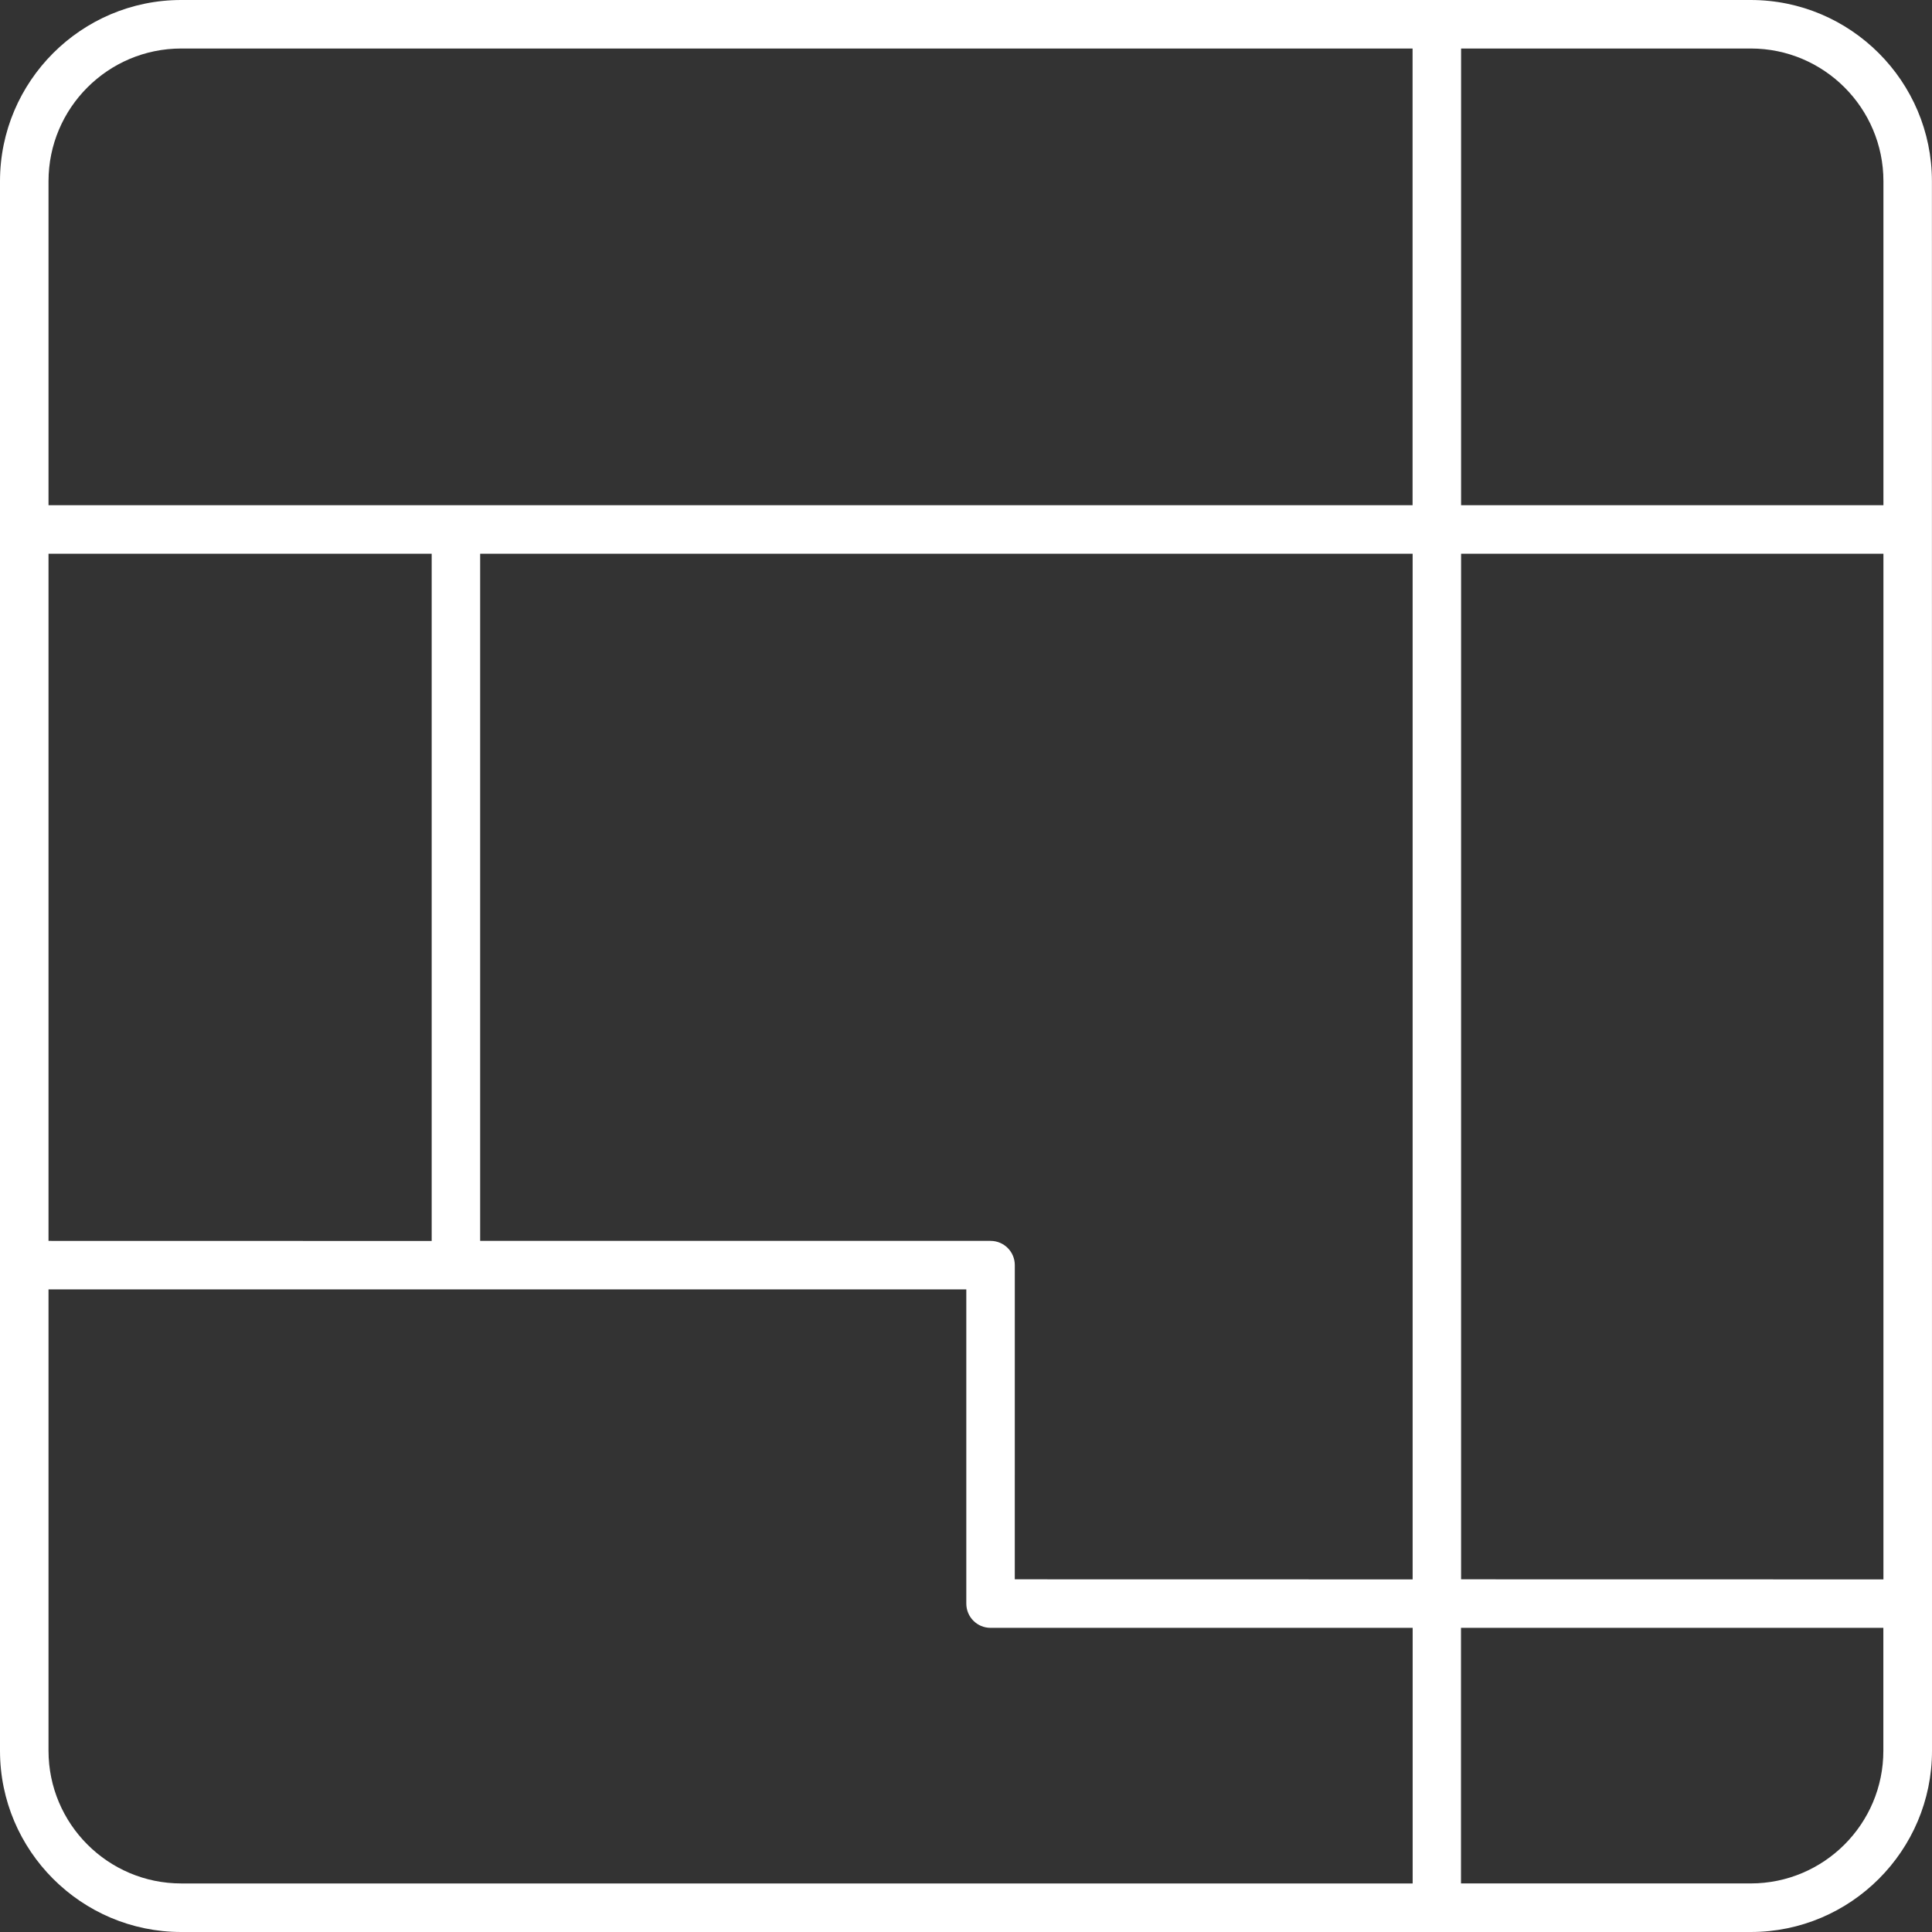
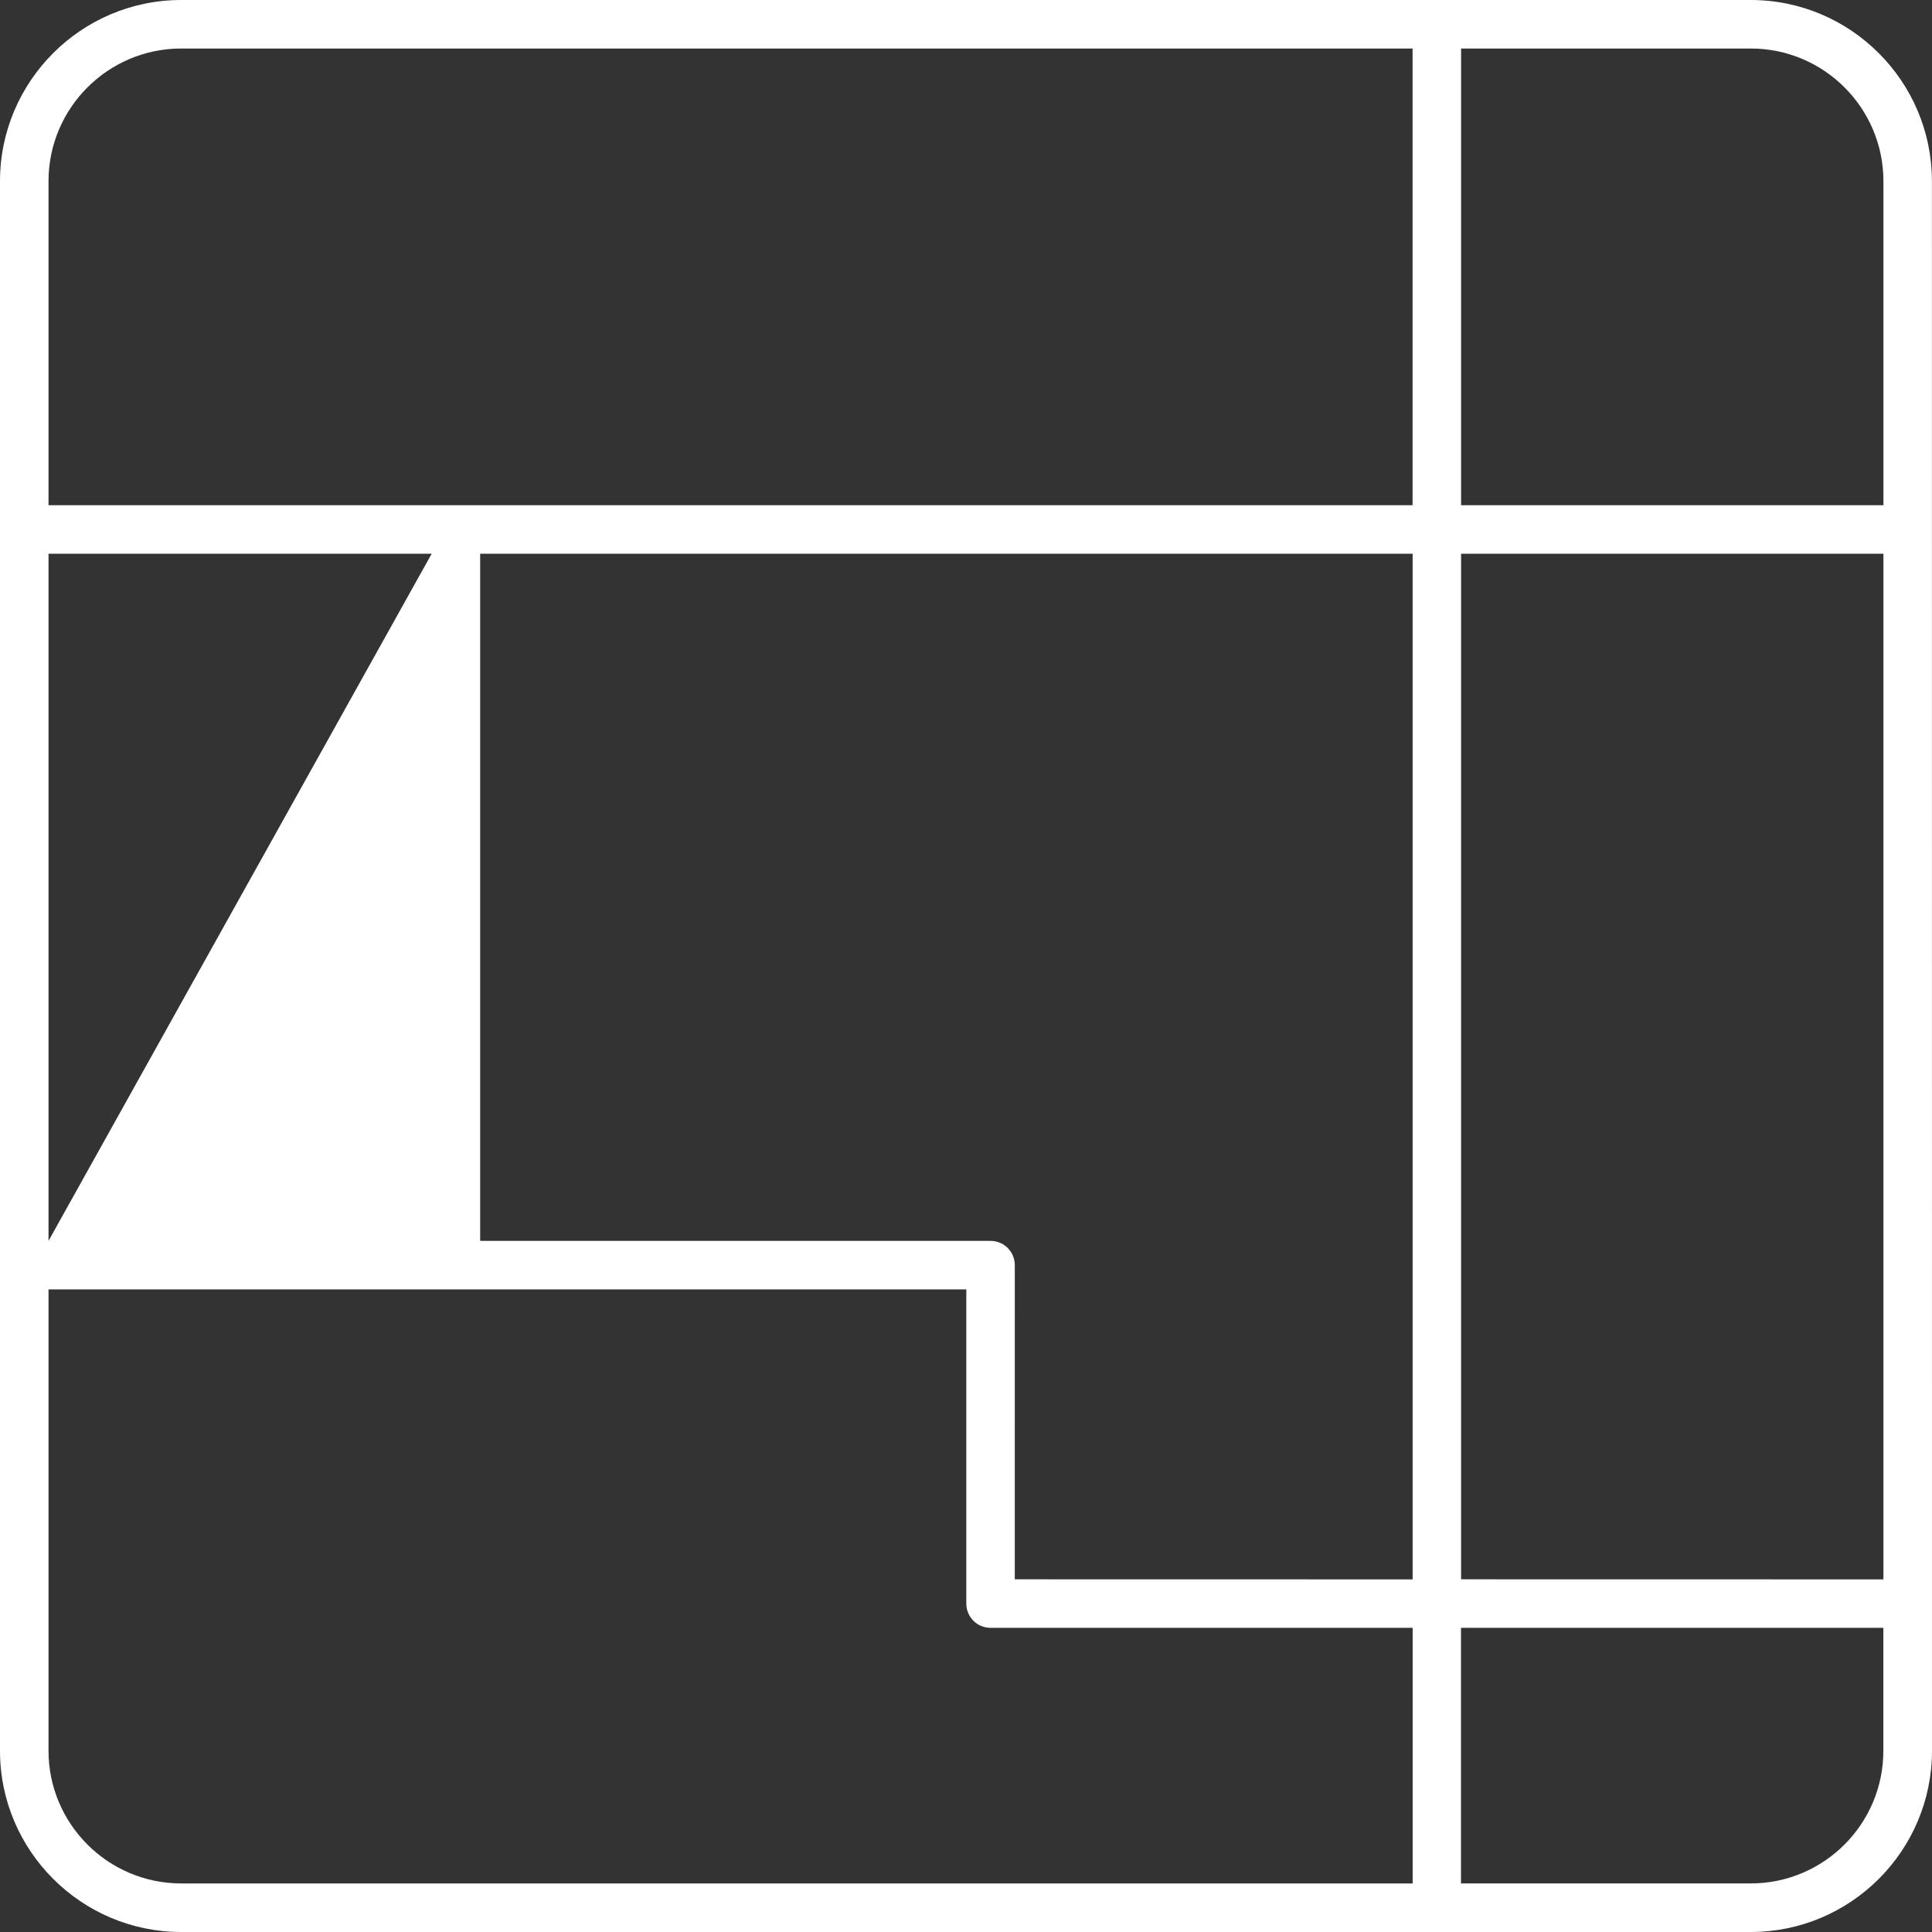
<svg xmlns="http://www.w3.org/2000/svg" width="100" height="100" viewBox="0 0 100 100" fill="none">
  <rect x="0" y="0" width="100" height="100" fill="#333333" stroke="none" />
-   <path d="M90.615 0H9.38C4.209 0 0 4.209 0 9.38V90.62C0 95.791 4.209 100 9.38 100H90.62C95.791 100 100 95.791 100 90.62L99.996 9.38C99.996 4.209 95.787 0 90.615 0ZM52.526 65.483C52.526 64.788 51.965 64.228 51.27 64.228H24.853V28.66H73.118V81.749L52.525 81.745L52.526 65.483ZM2.511 64.228V28.66H22.344V64.232L2.511 64.228ZM75.626 28.66H97.486V81.749L75.626 81.745V28.66ZM97.486 9.381V26.149H75.626V2.511H90.621C94.407 2.511 97.486 5.59 97.486 9.381ZM9.381 2.511H73.115V26.149H2.511V9.381C2.511 5.59 5.591 2.511 9.381 2.511ZM2.511 90.616V66.738H50.016V83.001C50.016 83.696 50.577 84.257 51.271 84.257H73.119V97.487H9.381C5.591 97.487 2.511 94.406 2.511 90.616ZM90.616 97.486H75.621V84.256H97.482V90.615C97.486 94.406 94.407 97.486 90.616 97.486Z" fill="white" />
+   <path d="M90.615 0H9.38C4.209 0 0 4.209 0 9.38V90.62C0 95.791 4.209 100 9.38 100H90.62C95.791 100 100 95.791 100 90.62L99.996 9.38C99.996 4.209 95.787 0 90.615 0ZM52.526 65.483C52.526 64.788 51.965 64.228 51.27 64.228H24.853V28.66H73.118V81.749L52.525 81.745L52.526 65.483ZM2.511 64.228V28.66H22.344L2.511 64.228ZM75.626 28.66H97.486V81.749L75.626 81.745V28.66ZM97.486 9.381V26.149H75.626V2.511H90.621C94.407 2.511 97.486 5.59 97.486 9.381ZM9.381 2.511H73.115V26.149H2.511V9.381C2.511 5.59 5.591 2.511 9.381 2.511ZM2.511 90.616V66.738H50.016V83.001C50.016 83.696 50.577 84.257 51.271 84.257H73.119V97.487H9.381C5.591 97.487 2.511 94.406 2.511 90.616ZM90.616 97.486H75.621V84.256H97.482V90.615C97.486 94.406 94.407 97.486 90.616 97.486Z" fill="white" />
</svg>